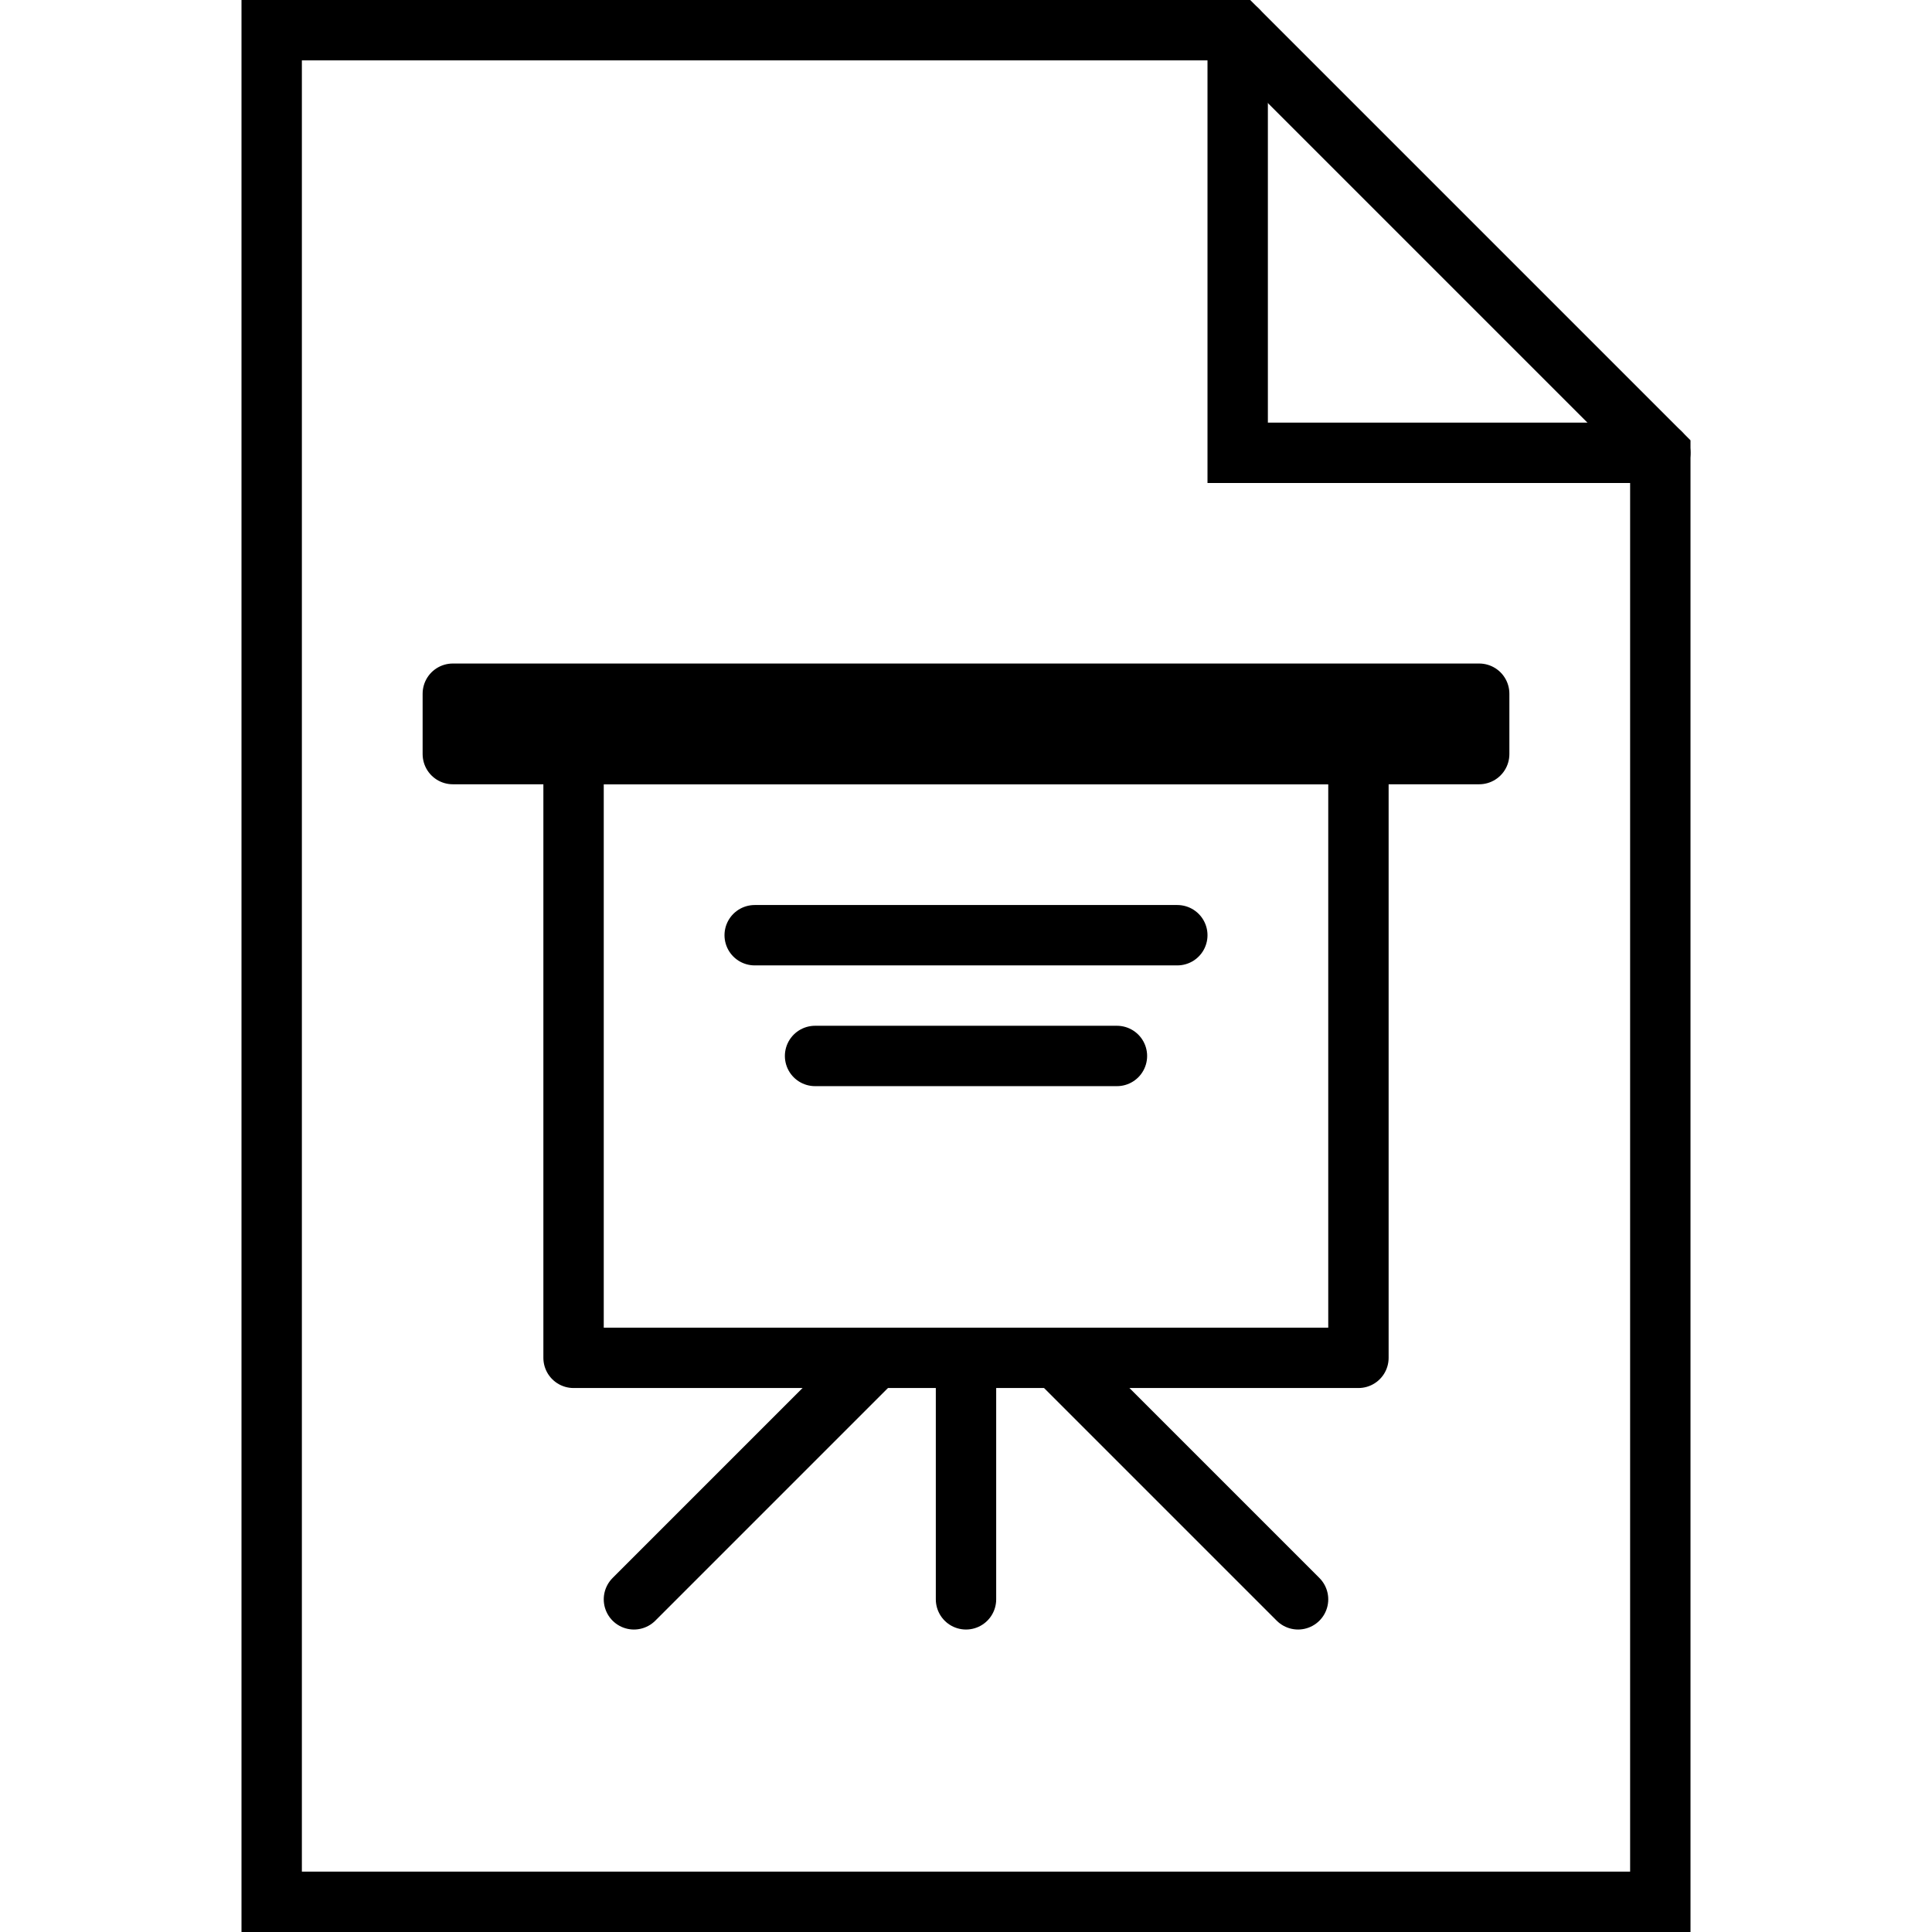
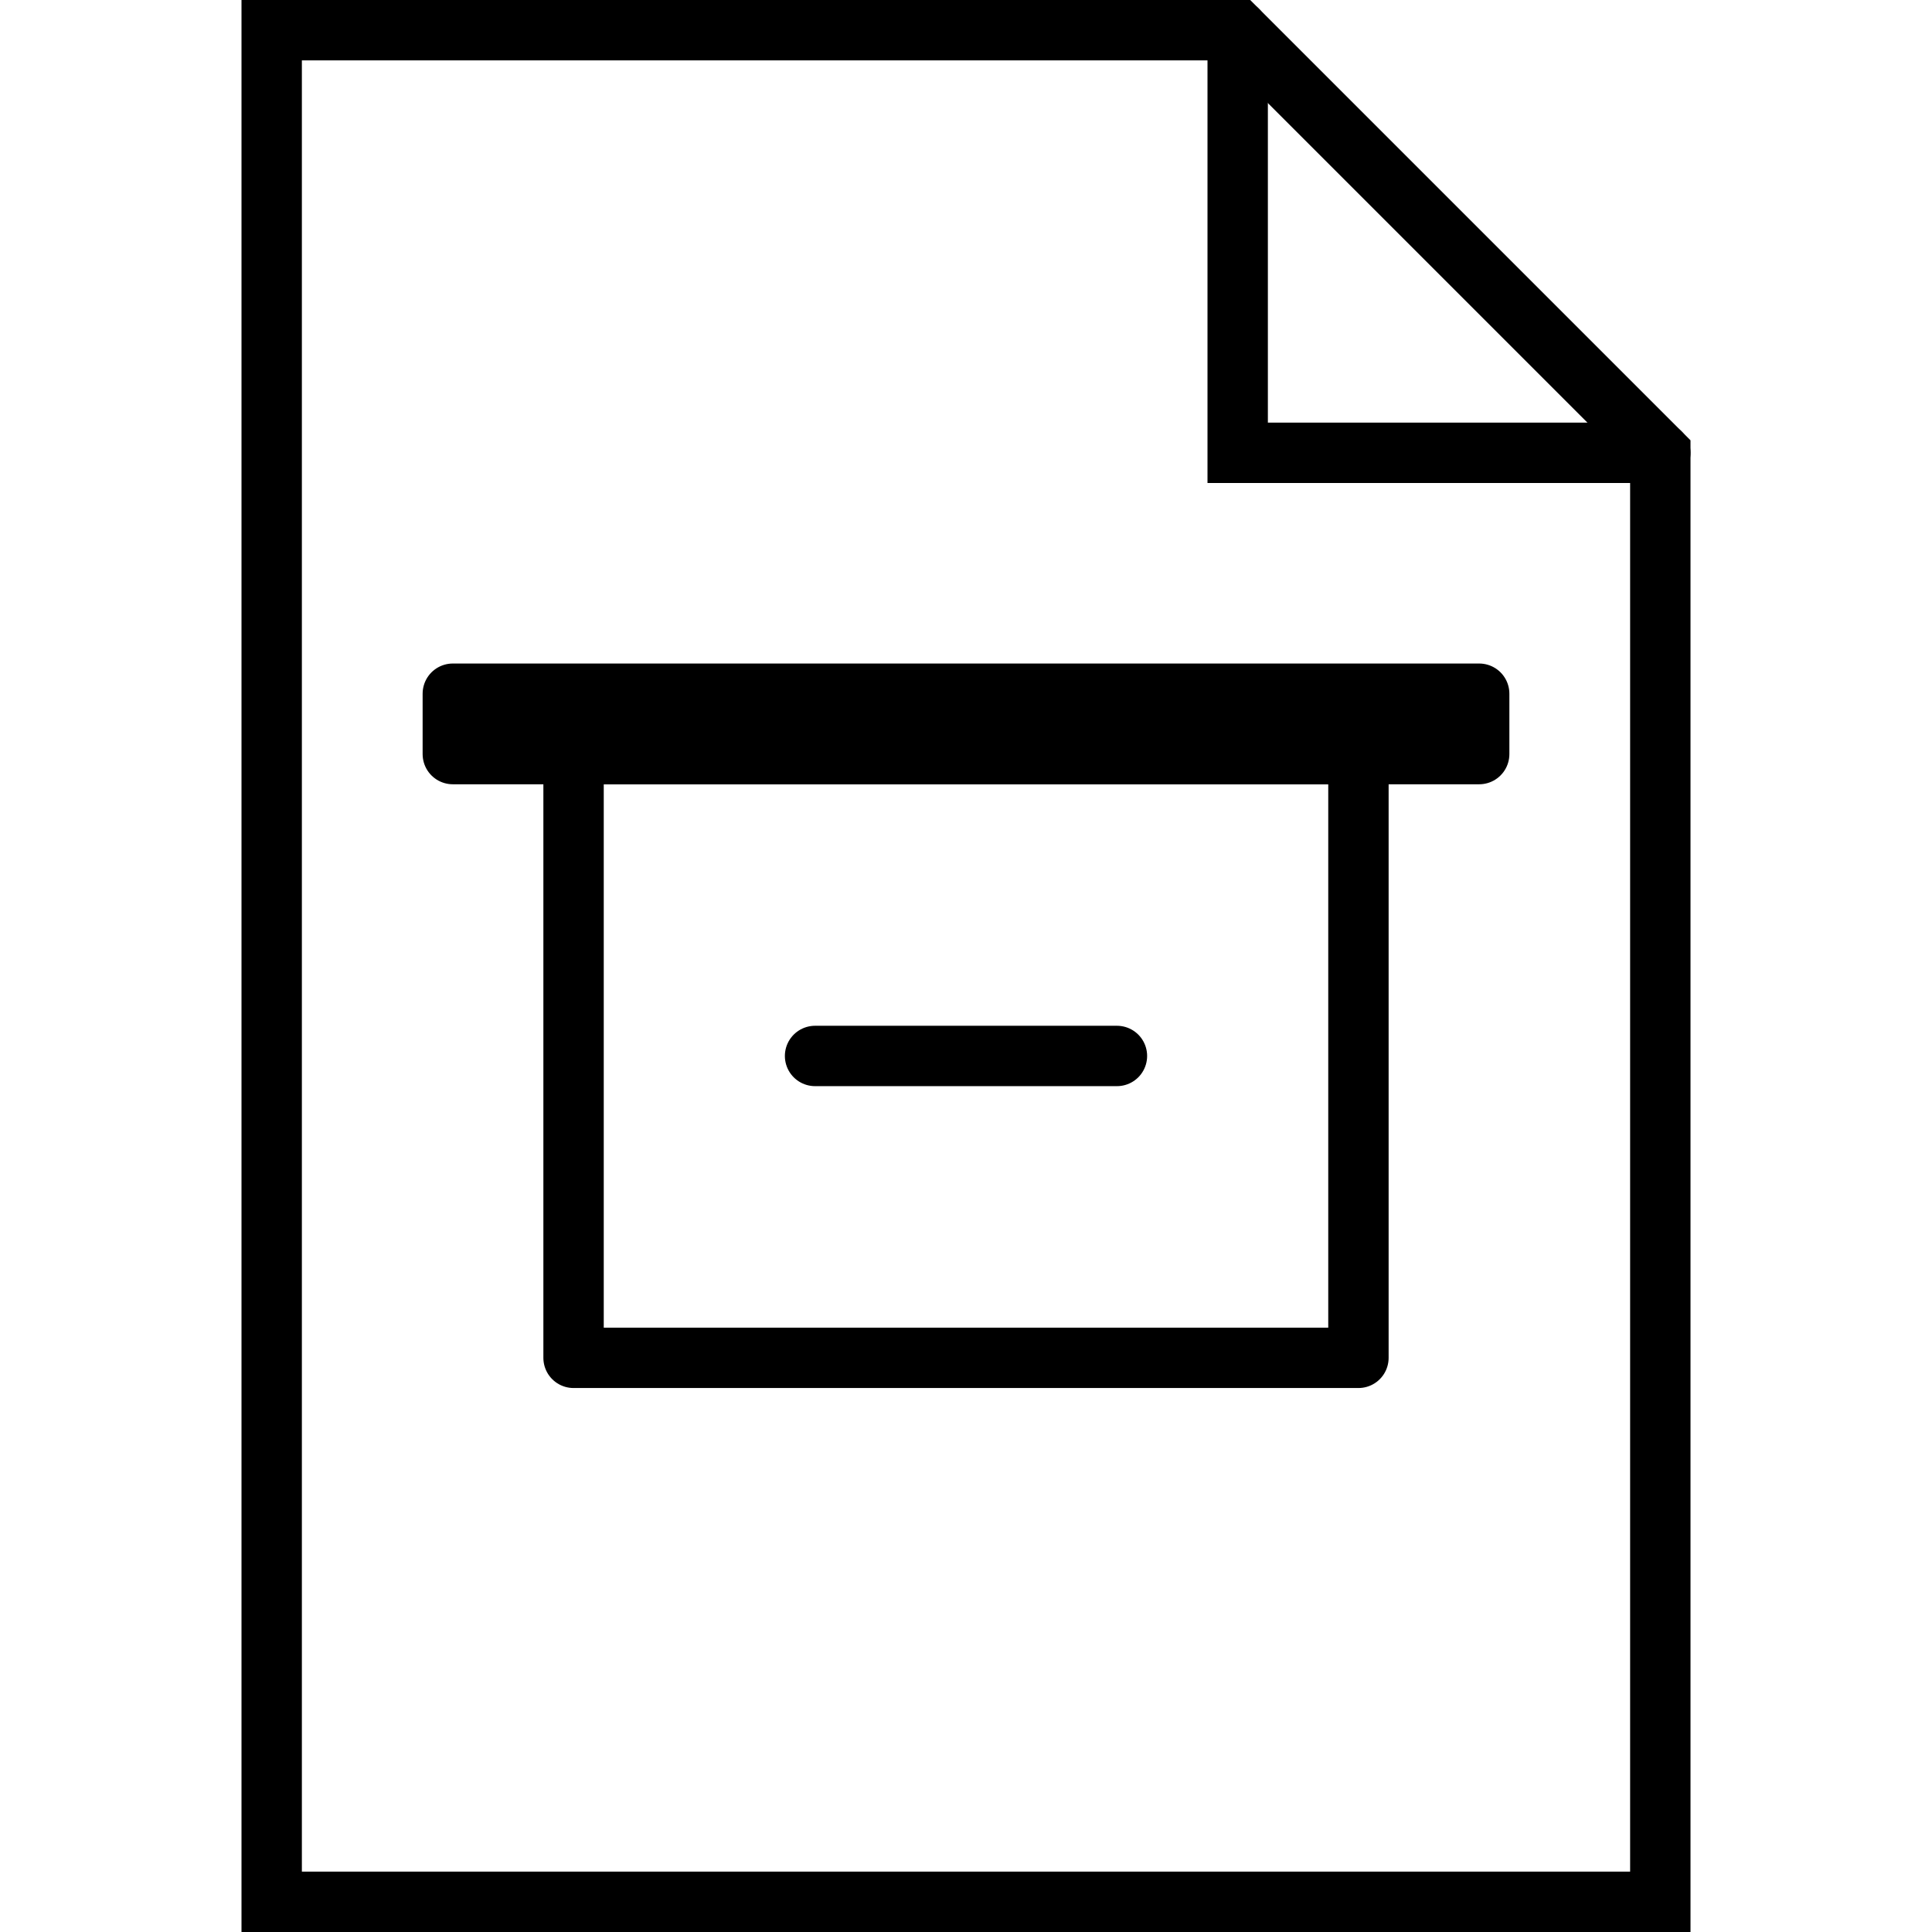
<svg xmlns="http://www.w3.org/2000/svg" viewBox="0 0 32 32">
  <defs>
    <style>.cls-1,.cls-2,.cls-3,.cls-4{fill:none;}.cls-2,.cls-3,.cls-4{stroke:#000;}.cls-2{stroke-linecap:square;}.cls-2,.cls-3{stroke-miterlimit:10;}.cls-3,.cls-4{stroke-linecap:round;}.cls-4{stroke-linejoin:round;}</style>
  </defs>
  <title>document-presentation</title>
  <g id="Layer_2" data-name="Layer 2">
    <g id="icons">
      <g id="document-presentation">
        <g id="document-acrobat">
-           <rect class="cls-1" width="32" height="32" />
          <polygon class="cls-2" points="20.5 0.5 4.5 0.5 4.5 31.5 27.5 31.5 27.5 7.5 20.5 0.5" />
          <polyline class="cls-3" points="20.5 0.5 20.5 7.5 27.5 7.5" />
        </g>
        <rect class="cls-4" x="9.5" y="12.49" width="13" height="10" />
        <rect class="cls-4" x="7.5" y="11.49" width="17" height="1" />
-         <line class="cls-4" x1="16" y1="22.49" x2="16" y2="26.49" />
-         <line class="cls-4" x1="14.5" y1="22.49" x2="10.5" y2="26.49" />
-         <line class="cls-4" x1="17.5" y1="22.49" x2="21.5" y2="26.49" />
-         <line class="cls-4" x1="12.5" y1="15.49" x2="19.5" y2="15.49" />
        <line class="cls-4" x1="13.5" y1="17.49" x2="18.5" y2="17.49" />
      </g>
    </g>
  </g>
</svg>